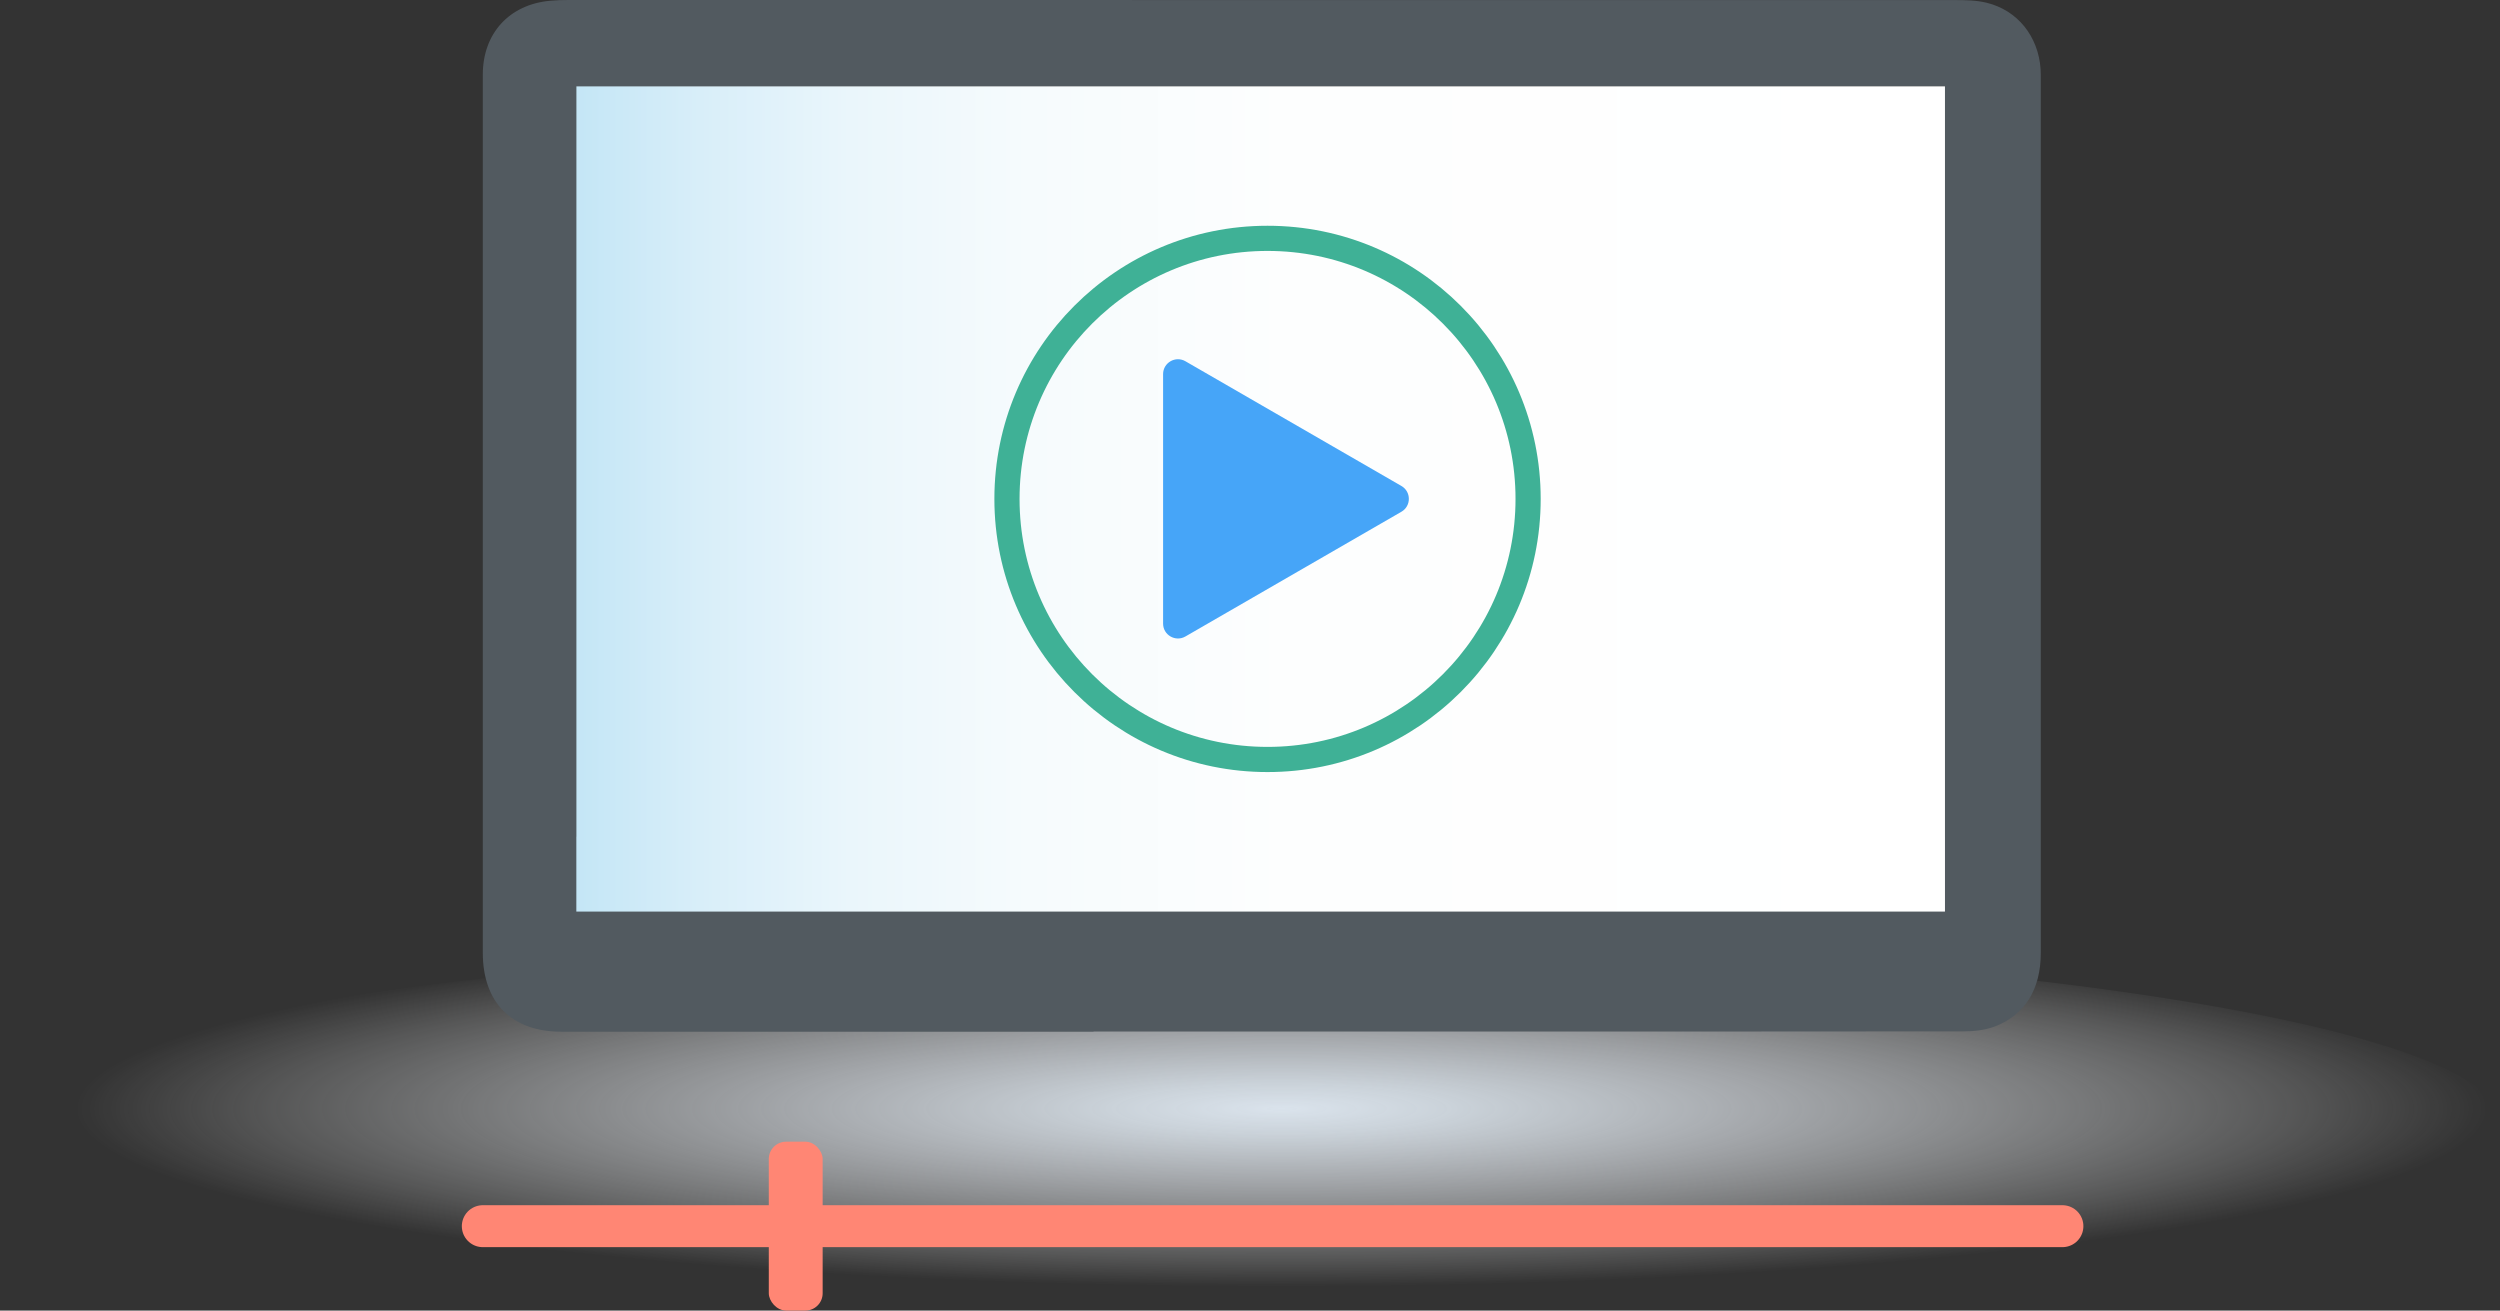
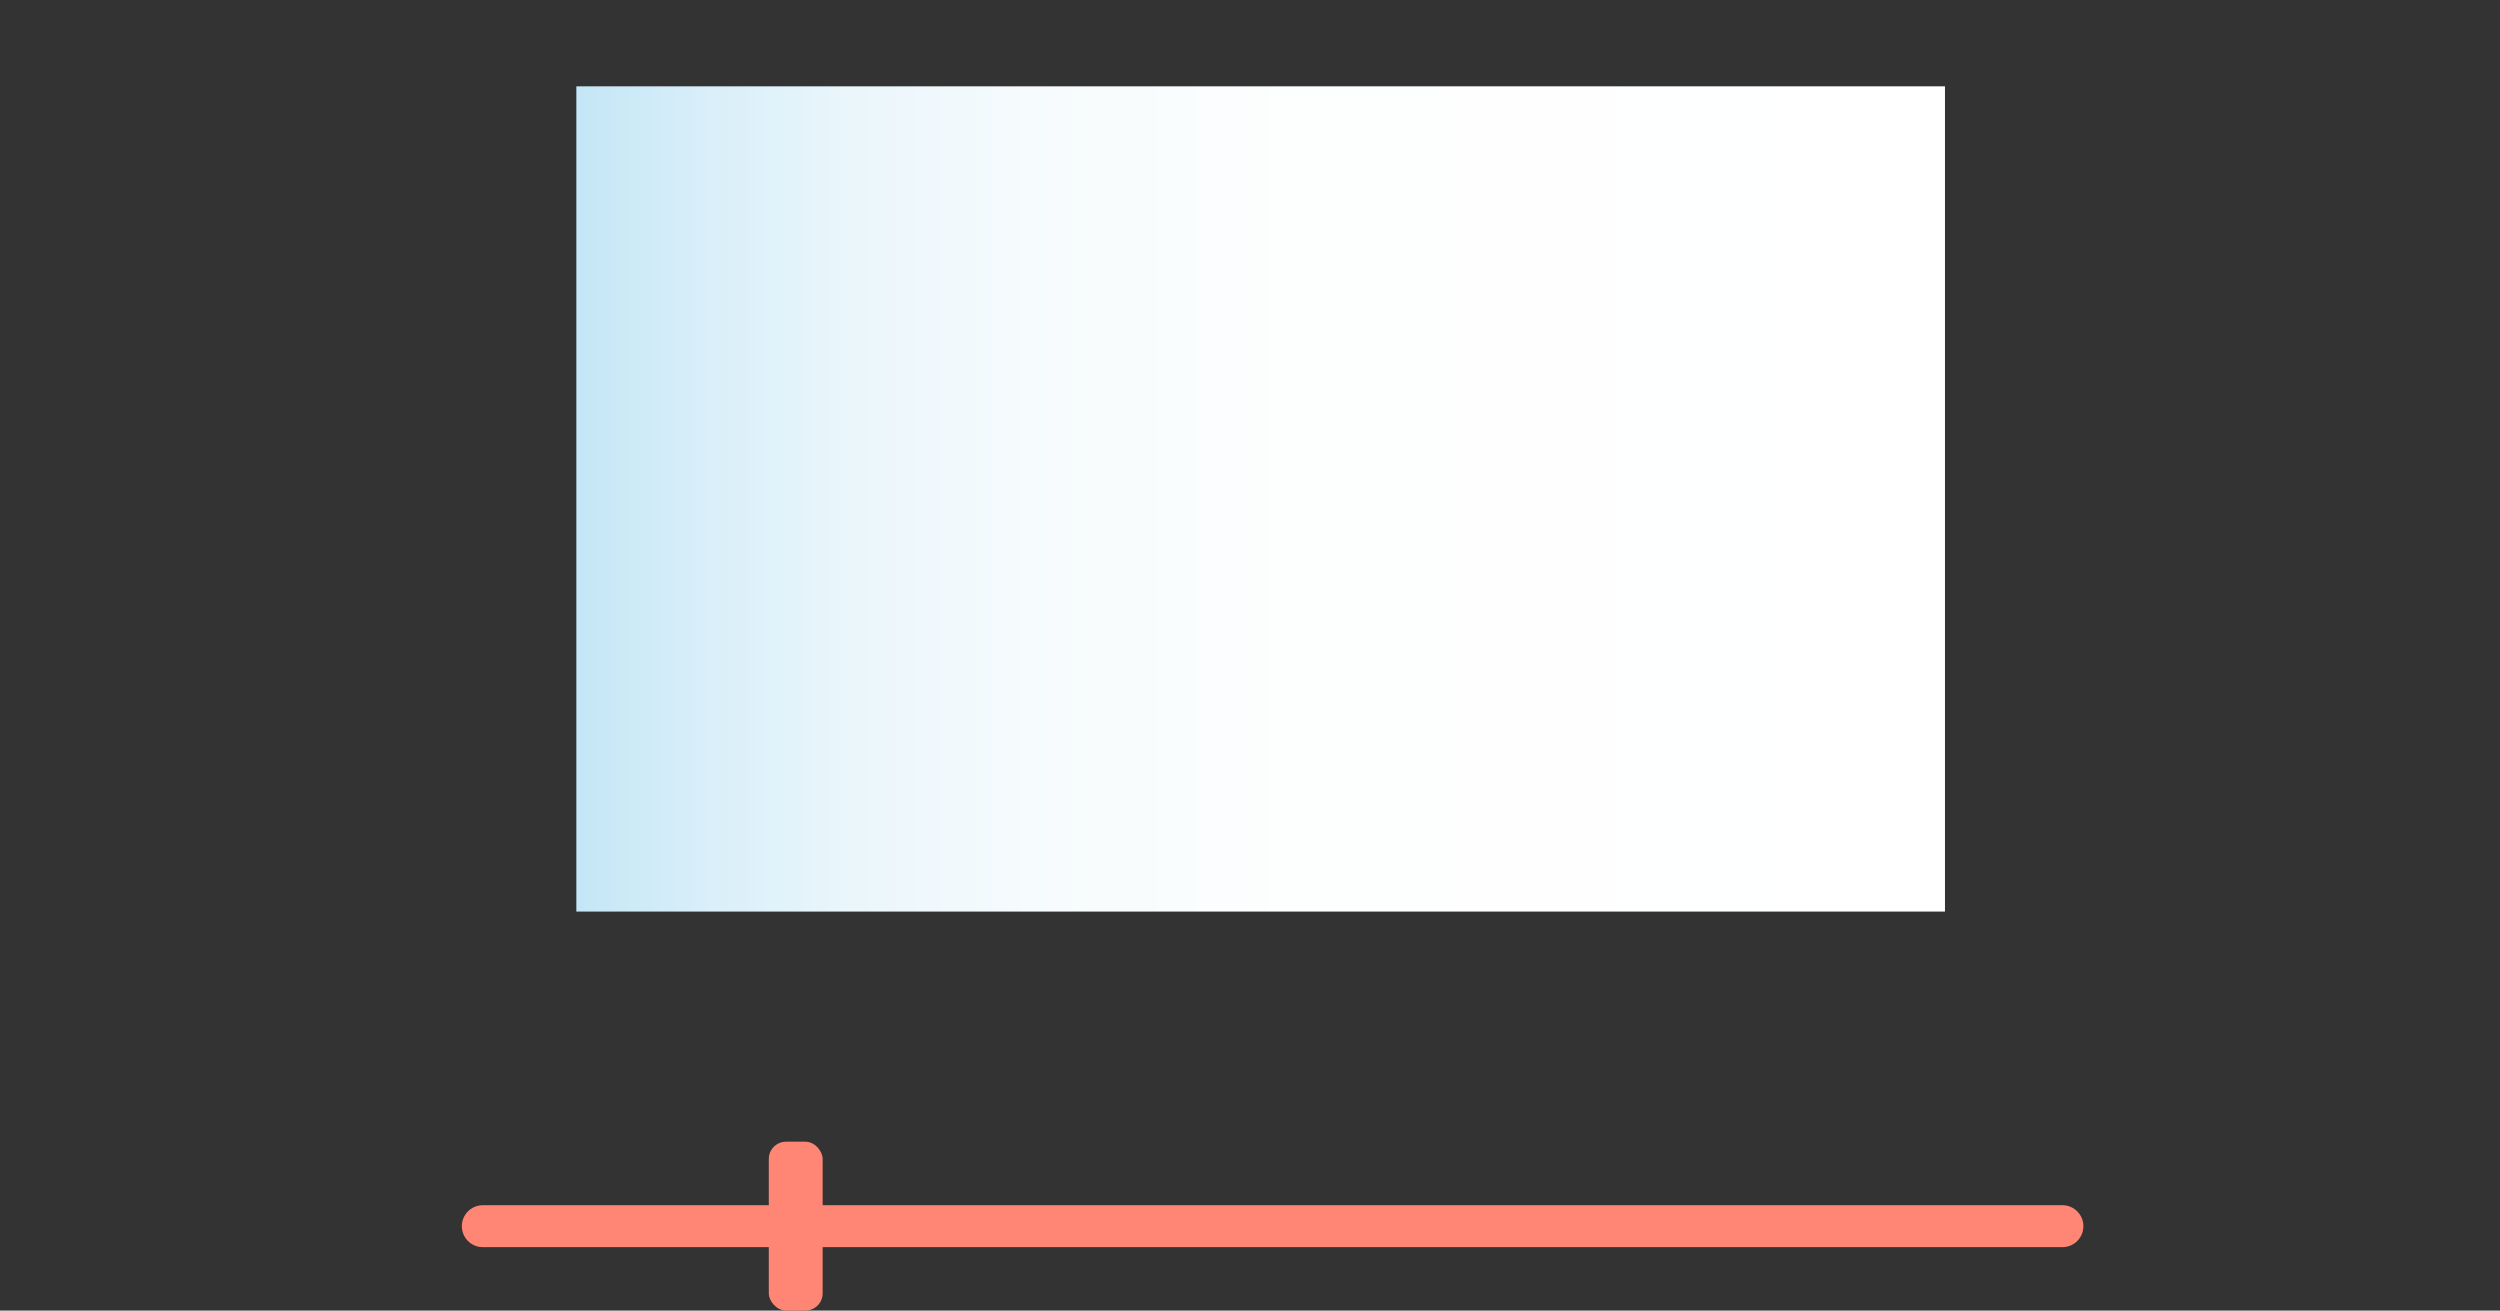
<svg xmlns="http://www.w3.org/2000/svg" id="Layer_2" data-name="Layer 2" viewBox="0 0 298 156.22">
  <rect x="0" y="0" width="298" height="156.22" fill="#333333" stroke="none" />
  <defs>
    <style>      .cls-1 {        fill: #46a5f8;      }      .cls-2 {        stroke: #ff8674;        stroke-linecap: round;        stroke-width: 5px;      }      .cls-2, .cls-3 {        fill: none;        stroke-miterlimit: 10;      }      .cls-4 {        fill: url(#radial-gradient);      }      .cls-3 {        stroke: #3fb196;        stroke-width: 3px;      }      .cls-5 {        fill: url(#linear-gradient);      }      .cls-6 {        fill: #ff8674;      }      .cls-7 {        fill: #525a60;      }    </style>
    <radialGradient id="radial-gradient" cx="1633.1" cy="462.26" fx="1633.1" fy="462.26" r="46.08" gradientTransform="translate(-4942.5 -80.48) scale(3.12 .46)" gradientUnits="userSpaceOnUse">
      <stop offset="0" stop-color="#dae3ec" />
      <stop offset=".14" stop-color="#dde6ee" stop-opacity=".89" />
      <stop offset=".42" stop-color="#e8edf3" stop-opacity=".61" />
      <stop offset=".84" stop-color="#f8fafb" stop-opacity=".18" />
      <stop offset="1" stop-color="#fff" stop-opacity="0" />
    </radialGradient>
    <linearGradient id="linear-gradient" x1="68.7" y1="59.47" x2="231.84" y2="59.47" gradientUnits="userSpaceOnUse">
      <stop offset="0" stop-color="#c4e6f6" />
      <stop offset=".09" stop-color="#d8eef9" />
      <stop offset=".2" stop-color="#eaf6fb" />
      <stop offset=".33" stop-color="#f6fbfd" />
      <stop offset=".52" stop-color="#fdfefe" />
      <stop offset="1" stop-color="#fff" />
    </linearGradient>
  </defs>
  <g id="Illustration_Backgorund" data-name="Illustration Backgorund">
-     <ellipse class="cls-4" cx="149" cy="133.75" rx="149" ry="21.67" />
-     <path class="cls-7" d="M130.35,122.98c-21.15,0-42.3,0-63.44,0-5.91,0-9.36-3.46-9.36-9.41,0-34.89,0-69.78,0-104.67,0-4.91,3.14-8.36,8.02-8.81,.74-.07,1.49-.09,2.23-.09C122.87,0,177.95,0,233.02,.01c1.25,0,2.55,.02,3.75,.31,3.72,.89,6.21,4.02,6.47,7.94,.03,.46,.02,.92,.02,1.37,0,34.66,0,69.32,0,103.98,0,4.32-1.91,7.43-5.57,8.78-1.15,.42-2.46,.55-3.7,.55-21.84,.03-43.67,.02-65.51,.02-.73,0-37.42,0-38.13,0Zm101.49-23.25V10.29H68.7V99.73H231.84Z" />
    <path class="cls-5" d="M231.84,108.66H68.7V10.29H231.84V108.66Z" />
-     <circle class="cls-3" cx="151.09" cy="59.47" r="31.06" />
-     <path class="cls-1" d="M167.05,57.93l-25.75-14.87c-1.18-.68-2.66,.17-2.66,1.54v29.73c0,1.37,1.48,2.22,2.66,1.54l25.75-14.87c1.18-.68,1.18-2.39,0-3.07Z" />
    <line class="cls-2" x1="57.55" y1="146.16" x2="245.84" y2="146.16" />
    <rect class="cls-6" x="91.64" y="136.09" width="6.42" height="20.13" rx="2.06" ry="2.06" />
  </g>
</svg>